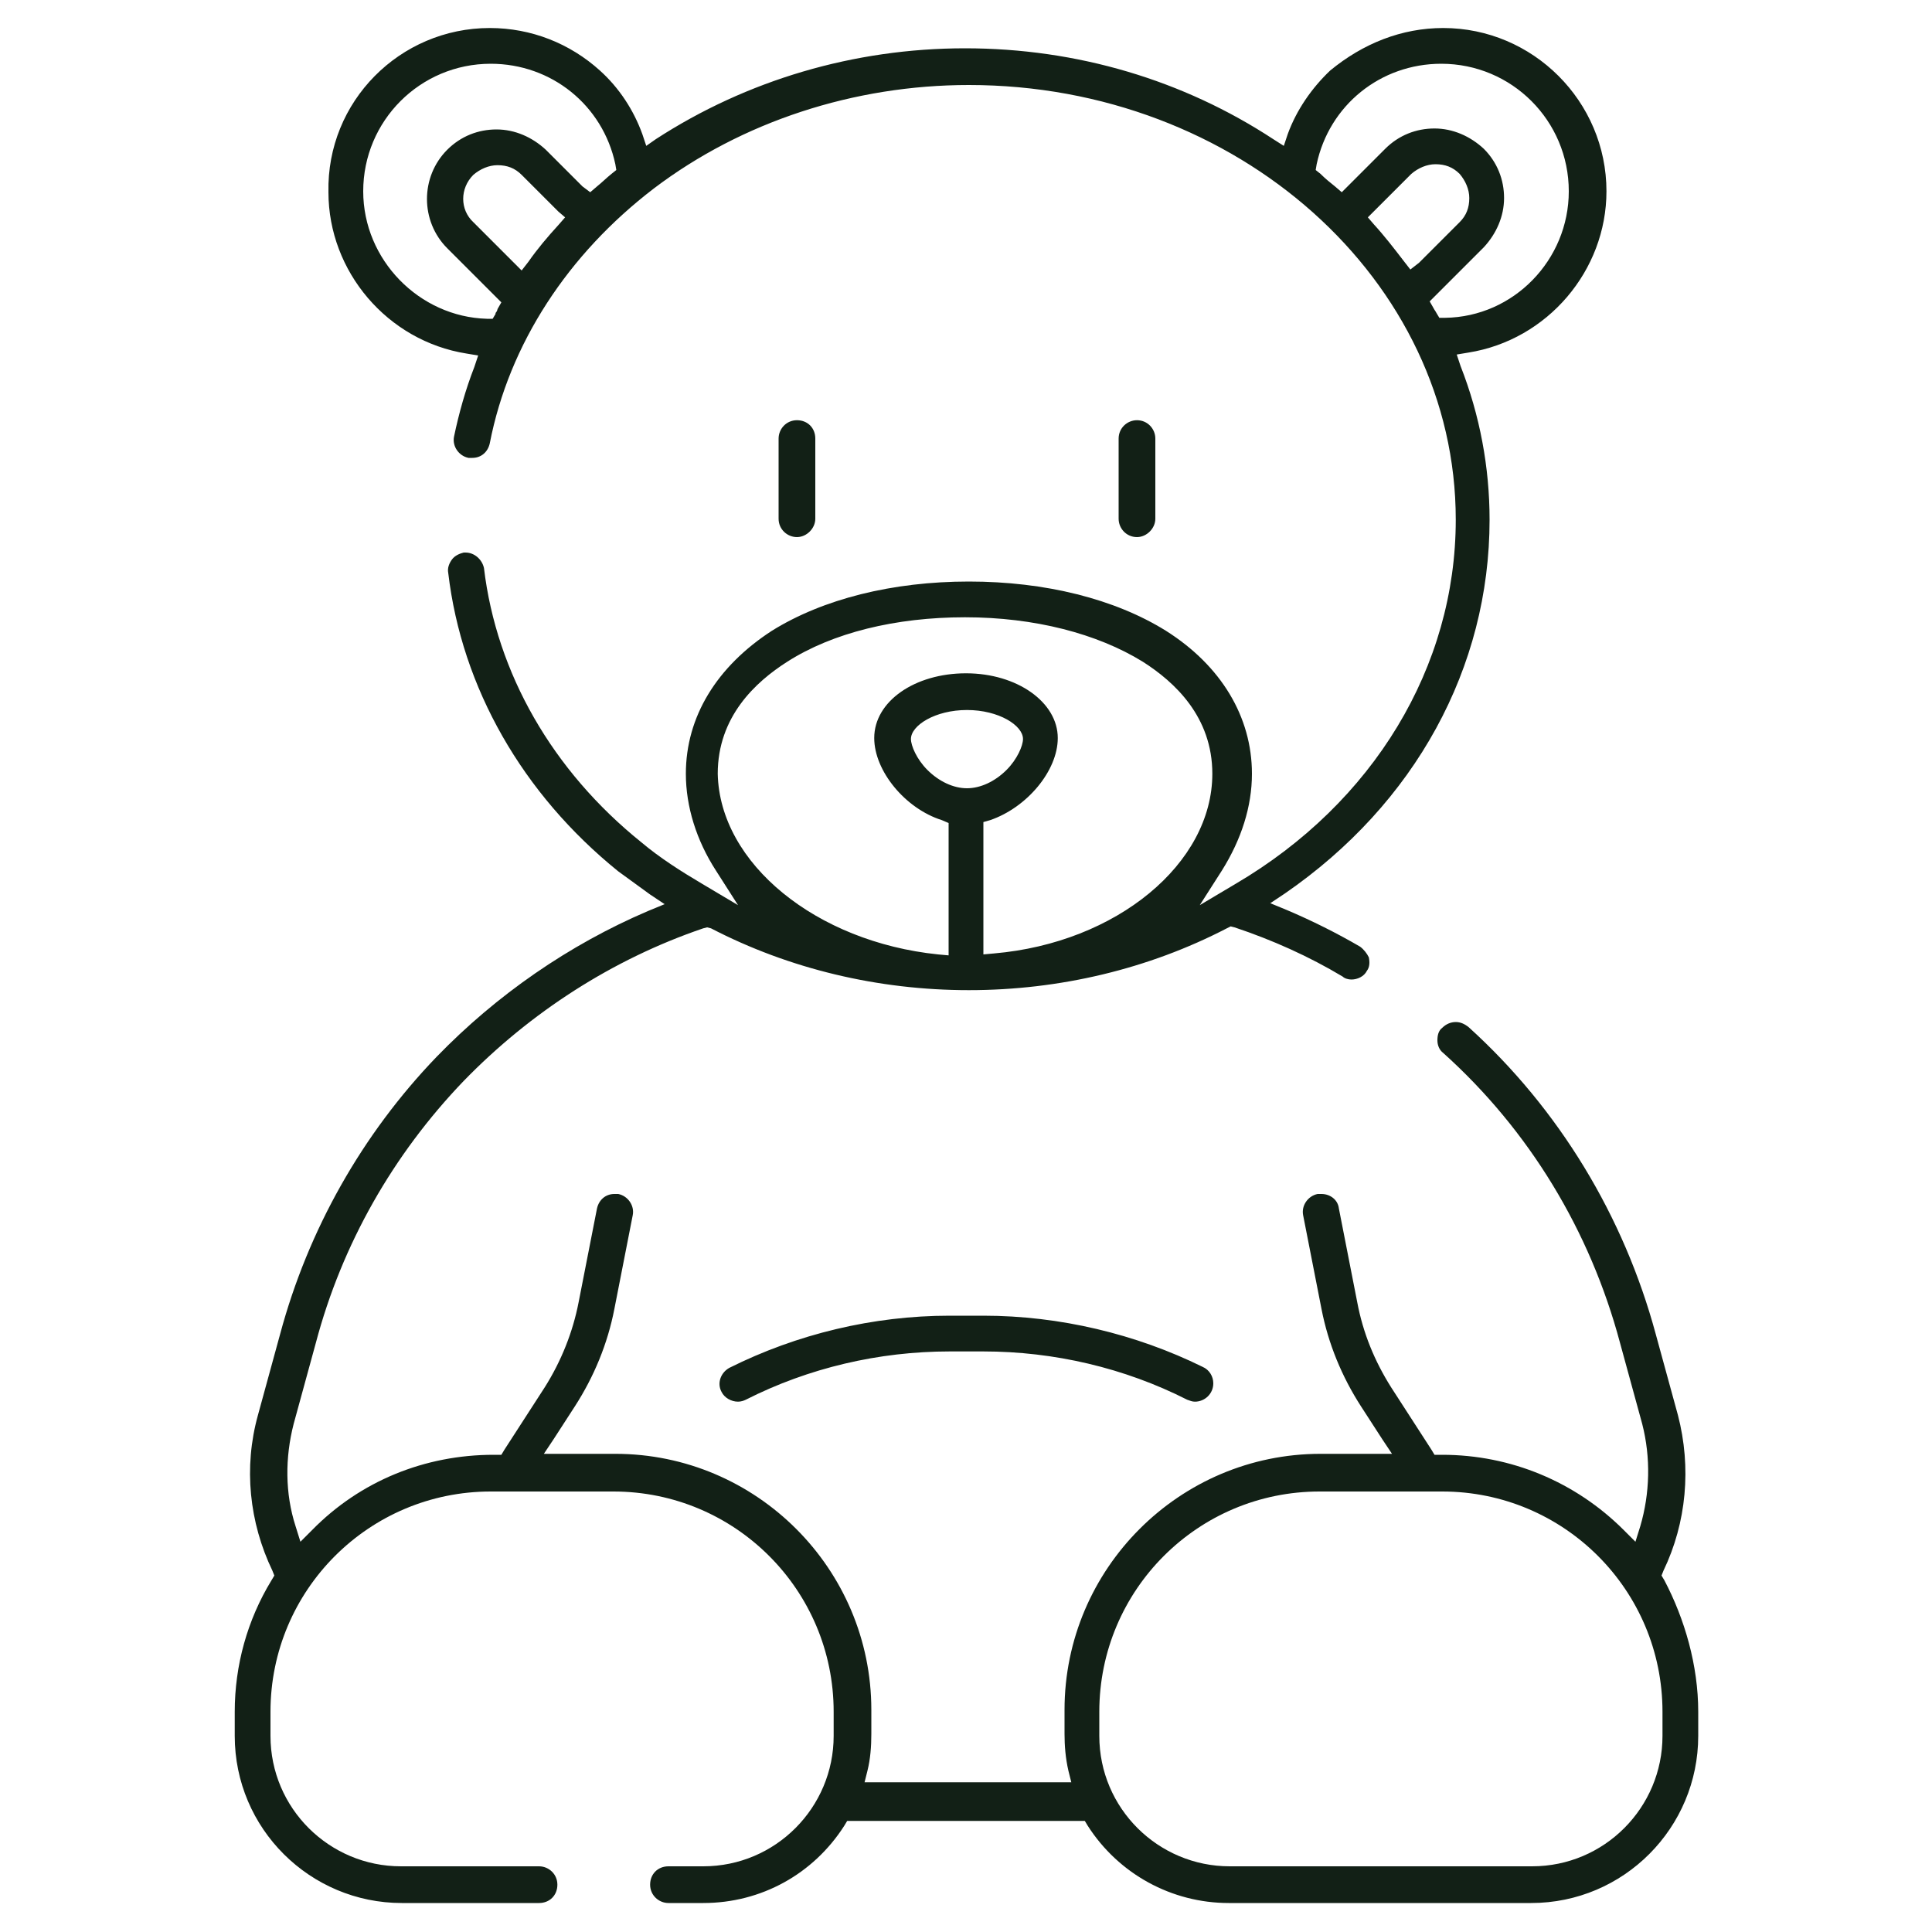
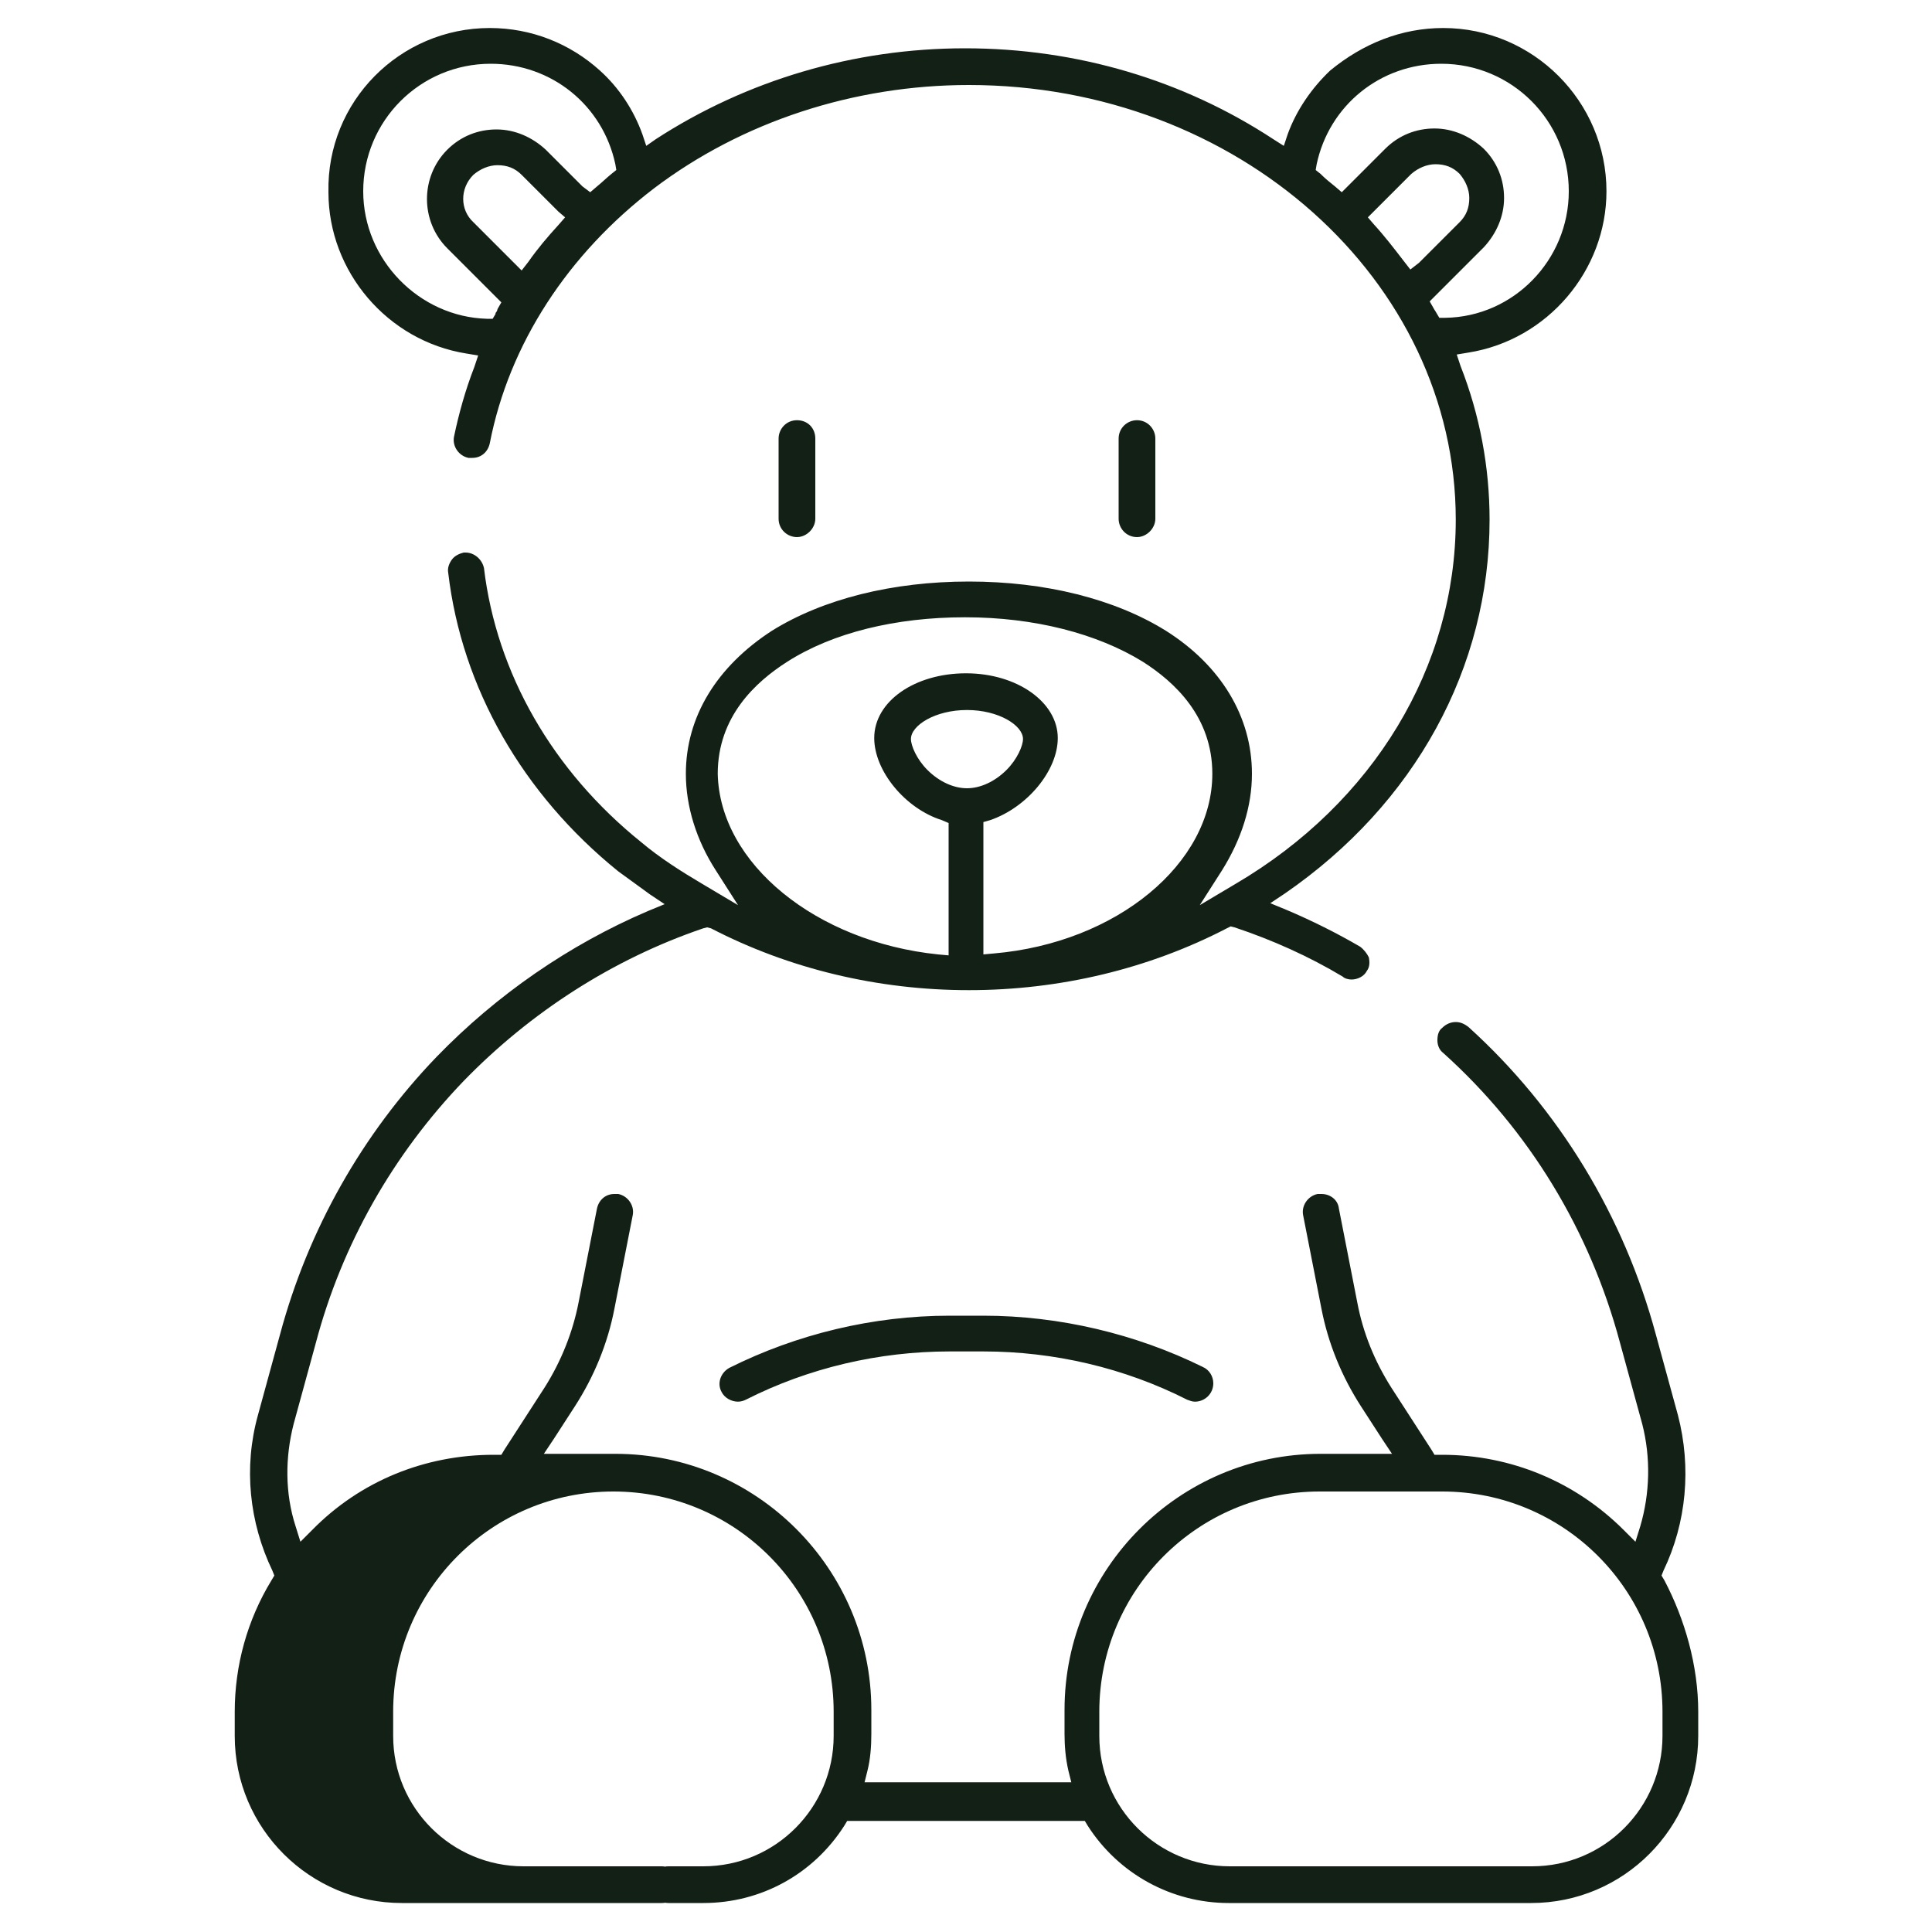
<svg xmlns="http://www.w3.org/2000/svg" version="1.1" id="Layer_2_00000081625242078873502520000018367340791610653825_" x="0px" y="0px" viewBox="0 0 200 200" style="enable-background:new 0 0 200 200;" xml:space="preserve">
  <style type="text/css">
	.st0{fill:#122016;}
</style>
-   <path class="st0" d="M82.5,55.6c-1,0-1.9-0.8-1.9-1.9v-8.3c0-1,0.8-1.9,1.9-1.9s1.9,0.8,1.9,1.9v8.3C84.4,54.7,83.5,55.6,82.5,55.6z   M175.8,177.2v2.5c0,9.5-7.7,17.3-17.3,17.3h-31.3c-5.9,0-11.4-3-14.6-8l-0.3-0.5h-0.5H88.2h-0.5l-0.3,0.5c-3.2,5-8.6,8-14.6,8h-3.6  c-1,0-1.9-0.8-1.9-1.9s0.8-1.9,1.9-1.9h3.6c7.5,0,13.5-6.1,13.5-13.5v-2.5c0-12.6-10.2-22.8-22.8-22.8H50.8  c-12.6,0-22.8,10.2-22.8,22.8v2.5c0,7.5,6.1,13.5,13.5,13.5h14.3c1,0,1.9,0.8,1.9,1.9s-0.8,1.9-1.9,1.9H41.6  c-9.5,0-17.3-7.7-17.3-17.3v-2.5c0-4.8,1.3-9.5,3.8-13.6l0.3-0.5l-0.2-0.5c-2.4-5-3-10.7-1.5-16.1l2.3-8.4  c2.9-10.8,8.5-20.7,16.2-28.7c6.2-6.4,13.7-11.6,21.9-15.1l1.7-0.7l-1.5-1c-1.1-0.8-2.2-1.6-3.3-2.4c-9.9-8-16.2-19-17.6-30.9  c-0.1-0.5,0.1-1,0.4-1.4s0.8-0.6,1.2-0.7c0.1,0,0.2,0,0.2,0c0.9,0,1.7,0.7,1.9,1.6c1.3,10.9,7.1,21,16.3,28.4c1.9,1.6,4.1,3,6.3,4.3  l3.7,2.2l-2.3-3.6c-2-3.1-3.1-6.6-3.1-10c0-5.9,3.2-11.1,8.9-14.8c5.3-3.3,12.5-5.1,20.4-5.1s15.1,1.8,20.4,5.1  c5.7,3.6,8.9,8.9,8.9,14.8c0,3.4-1.1,6.8-3.1,10l-2.3,3.6l3.7-2.2c14.3-8.4,22.8-22.5,22.8-37.7c0-24.8-22.6-45-50.4-45  c-11.9,0-23.5,3.8-32.6,10.7c-8.9,6.8-15,16.1-17,26.4c-0.2,0.9-0.9,1.5-1.8,1.5c-0.1,0-0.2,0-0.4,0c-1-0.2-1.7-1.2-1.5-2.2  c0.5-2.4,1.2-4.9,2.1-7.2l0.4-1.2l-1.2-0.2C40.1,35.3,34,28.1,34,19.9c-0.2-9.4,7.4-17,16.7-17c4.3,0,8.3,1.6,11.4,4.4  c2,1.8,3.5,4.1,4.4,6.6l0.4,1.2l1-0.7C77.3,8.3,88.4,5,99.9,5c11.6,0,22.6,3.3,31.9,9.4l1.1,0.7l0.4-1.2c0.9-2.5,2.5-4.8,4.4-6.6  c3.4-2.8,7.4-4.4,11.7-4.4c9.3,0,16.9,7.6,16.9,16.9c0,8.2-6.1,15.4-14.3,16.7l-1.2,0.2l0.4,1.2c2,5.1,3,10.5,3,15.9  c0,15.3-7.7,29.4-21.2,38.7l-1.5,1l1.7,0.7c2.6,1.1,5.2,2.4,7.6,3.8c0.4,0.3,0.7,0.7,0.9,1.1c0.1,0.5,0.1,1-0.2,1.4  c-0.3,0.6-1,0.9-1.6,0.9c-0.3,0-0.7-0.1-0.9-0.3c-3.5-2.1-7.3-3.8-11.2-5.1l-0.4-0.1l-0.4,0.2c-8.1,4.2-17.3,6.4-26.7,6.4  s-18.6-2.2-26.7-6.4L73.2,96l-0.4,0.1c-9.4,3.2-17.9,8.7-24.8,15.8c-7.3,7.6-12.6,16.9-15.3,27.1l-2.3,8.4  c-0.9,3.5-0.9,7.2,0.2,10.6l0.5,1.6l1.2-1.2c5-5.1,11.7-7.8,18.8-7.8h0.3h0.5l0.3-0.5l4.2-6.5c1.7-2.7,2.9-5.7,3.5-8.8l1.9-9.7  c0.2-0.9,0.9-1.5,1.8-1.5c0.1,0,0.2,0,0.4,0c1,0.2,1.7,1.2,1.5,2.2l-1.9,9.7c-0.7,3.6-2.1,7-4.1,10.1l-2.2,3.4l-1,1.5h1.8h5.6  c14.6,0,26.5,11.9,26.5,26.5v2.5c0,1.3-0.1,2.6-0.4,3.8l-0.3,1.2h1.3h18.8h1.3l-0.3-1.2c-0.3-1.3-0.4-2.6-0.4-3.8V177  c0-14.6,11.9-26.5,26.5-26.5h5.6h1.8l-1-1.5l-2.2-3.4c-2-3.1-3.4-6.5-4.1-10.1l-1.9-9.7c-0.2-1,0.5-2,1.5-2.2c0.1,0,0.2,0,0.4,0  c0.9,0,1.7,0.6,1.8,1.5l1.9,9.7c0.6,3.2,1.8,6.1,3.5,8.8l4.2,6.5l0.3,0.5h0.5h0.3c7.1,0,13.8,2.8,18.8,7.8l1.2,1.2l0.5-1.6  c1-3.4,1.1-7.1,0.2-10.6l-2.3-8.4c-3.1-11.6-9.4-22-18.3-30c-0.4-0.3-0.6-0.8-0.6-1.3s0.1-1,0.5-1.3c0.4-0.4,0.9-0.6,1.4-0.6  s0.9,0.2,1.3,0.5c9.4,8.5,16.1,19.6,19.4,31.8l2.3,8.4c1.4,5.4,0.9,11.1-1.5,16.1l-0.2,0.5l0.3,0.5  C174.4,167.6,175.8,172.4,175.8,177.2z M58.5,22.5l-0.7-0.6L54,18.1c-0.7-0.7-1.5-1-2.5-1c-0.9,0-1.8,0.4-2.5,1  c-1.4,1.4-1.4,3.6,0,4.9l4.2,4.2L54,28l0.7-0.9c0.9-1.3,2-2.6,3.1-3.8L58.5,22.5z M63.8,17.6L63.7,17c-1.3-6.1-6.6-10.4-12.9-10.4  c-7.3,0-13.2,5.9-13.2,13.2c0,7.1,5.8,13,12.8,13.2h0.6l0.3-0.5v-0.1c0.1-0.1,0.2-0.3,0.2-0.4l0.4-0.7l-0.5-0.5l-5.1-5.1  c-2.8-2.8-2.8-7.4,0-10.2c1.4-1.4,3.2-2.1,5.1-2.1c1.9,0,3.7,0.8,5.1,2.1l3.8,3.8l0.8,0.6l0.7-0.6c0.5-0.4,1-0.9,1.5-1.3L63.8,17.6z   M146.9,27.2l4.2-4.2c0.7-0.7,1-1.5,1-2.5c0-0.9-0.4-1.8-1-2.5c-0.7-0.7-1.5-1-2.5-1c-0.9,0-1.8,0.4-2.5,1l-3.8,3.8l-0.7,0.7  l0.6,0.7c1.1,1.2,2.1,2.5,3.1,3.8l0.7,0.9L146.9,27.2z M162.4,19.8c0-7.3-5.9-13.2-13.2-13.2c-6.3,0-11.6,4.3-12.9,10.4l-0.1,0.6  l0.5,0.4c0.5,0.5,1,0.9,1.5,1.3l0.7,0.6l0.7-0.7l3.8-3.8c1.4-1.4,3.2-2.1,5.1-2.1c1.9,0,3.7,0.8,5.1,2.1c1.4,1.4,2.1,3.2,2.1,5.1  s-0.8,3.7-2.1,5.1l-5.1,5.1l-0.5,0.5l0.4,0.7c0.1,0.2,0.2,0.3,0.3,0.5l0.3,0.5h0.6C156.7,32.8,162.4,26.9,162.4,19.8z M100.1,81.6  c1.4,0,2.9-0.7,4.1-1.9c1.1-1.1,1.7-2.5,1.7-3.2c0-1.4-2.5-3-5.8-3s-5.8,1.6-5.8,3c0,0.7,0.6,2.1,1.7,3.2  C97.2,80.9,98.7,81.6,100.1,81.6L100.1,81.6z M97.1,98.8l1.1,0.1v-1.1V85.9v-0.7l-0.7-0.3c-3.8-1.2-7-5.1-7-8.5  c0-3.8,4.2-6.7,9.5-6.7s9.5,3,9.5,6.7c0,3.4-3.2,7.2-7,8.5l-0.7,0.2v0.8v11.8v1.1l1.1-0.1c12.7-1.1,22.6-9.3,22.6-18.6  c0-5.9-3.9-9.5-7.2-11.6c-4.7-2.9-11.2-4.6-18.4-4.6c-7.2,0-13.7,1.6-18.4,4.6c-3.3,2.1-7.2,5.7-7.2,11.6  C74.5,89.4,84.5,97.5,97.1,98.8z M172.1,177.2c0-12.6-10.2-22.8-22.8-22.8h-1.9l0,0h-10.8c-12.6,0-22.8,10.2-22.8,22.8v2.5  c0,7.5,6.1,13.5,13.5,13.5h31.3c7.5,0,13.5-6.1,13.5-13.5V177.2z M101.8,136.2h-3.5c-7.9,0-15.8,1.9-22.8,5.4  c-0.9,0.5-1.3,1.6-0.8,2.5c0.3,0.6,1,1,1.7,1c0.3,0,0.6-0.1,0.8-0.2c6.5-3.3,13.8-5,21.1-5h3.5c7.3,0,14.6,1.7,21.1,5  c0.3,0.1,0.5,0.2,0.8,0.2c1,0,1.9-0.8,1.9-1.9c0-0.7-0.4-1.4-1.1-1.7C117.6,138.1,109.7,136.2,101.8,136.2z M119.6,53.7v-8.3  c0-1-0.8-1.9-1.9-1.9c-1,0-1.9,0.8-1.9,1.9v8.3c0,1,0.8,1.9,1.9,1.9C118.7,55.6,119.6,54.7,119.6,53.7z" />
+   <path class="st0" d="M82.5,55.6c-1,0-1.9-0.8-1.9-1.9v-8.3c0-1,0.8-1.9,1.9-1.9s1.9,0.8,1.9,1.9v8.3C84.4,54.7,83.5,55.6,82.5,55.6z   M175.8,177.2v2.5c0,9.5-7.7,17.3-17.3,17.3h-31.3c-5.9,0-11.4-3-14.6-8l-0.3-0.5h-0.5H88.2h-0.5l-0.3,0.5c-3.2,5-8.6,8-14.6,8h-3.6  c-1,0-1.9-0.8-1.9-1.9s0.8-1.9,1.9-1.9h3.6c7.5,0,13.5-6.1,13.5-13.5v-2.5c0-12.6-10.2-22.8-22.8-22.8c-12.6,0-22.8,10.2-22.8,22.8v2.5c0,7.5,6.1,13.5,13.5,13.5h14.3c1,0,1.9,0.8,1.9,1.9s-0.8,1.9-1.9,1.9H41.6  c-9.5,0-17.3-7.7-17.3-17.3v-2.5c0-4.8,1.3-9.5,3.8-13.6l0.3-0.5l-0.2-0.5c-2.4-5-3-10.7-1.5-16.1l2.3-8.4  c2.9-10.8,8.5-20.7,16.2-28.7c6.2-6.4,13.7-11.6,21.9-15.1l1.7-0.7l-1.5-1c-1.1-0.8-2.2-1.6-3.3-2.4c-9.9-8-16.2-19-17.6-30.9  c-0.1-0.5,0.1-1,0.4-1.4s0.8-0.6,1.2-0.7c0.1,0,0.2,0,0.2,0c0.9,0,1.7,0.7,1.9,1.6c1.3,10.9,7.1,21,16.3,28.4c1.9,1.6,4.1,3,6.3,4.3  l3.7,2.2l-2.3-3.6c-2-3.1-3.1-6.6-3.1-10c0-5.9,3.2-11.1,8.9-14.8c5.3-3.3,12.5-5.1,20.4-5.1s15.1,1.8,20.4,5.1  c5.7,3.6,8.9,8.9,8.9,14.8c0,3.4-1.1,6.8-3.1,10l-2.3,3.6l3.7-2.2c14.3-8.4,22.8-22.5,22.8-37.7c0-24.8-22.6-45-50.4-45  c-11.9,0-23.5,3.8-32.6,10.7c-8.9,6.8-15,16.1-17,26.4c-0.2,0.9-0.9,1.5-1.8,1.5c-0.1,0-0.2,0-0.4,0c-1-0.2-1.7-1.2-1.5-2.2  c0.5-2.4,1.2-4.9,2.1-7.2l0.4-1.2l-1.2-0.2C40.1,35.3,34,28.1,34,19.9c-0.2-9.4,7.4-17,16.7-17c4.3,0,8.3,1.6,11.4,4.4  c2,1.8,3.5,4.1,4.4,6.6l0.4,1.2l1-0.7C77.3,8.3,88.4,5,99.9,5c11.6,0,22.6,3.3,31.9,9.4l1.1,0.7l0.4-1.2c0.9-2.5,2.5-4.8,4.4-6.6  c3.4-2.8,7.4-4.4,11.7-4.4c9.3,0,16.9,7.6,16.9,16.9c0,8.2-6.1,15.4-14.3,16.7l-1.2,0.2l0.4,1.2c2,5.1,3,10.5,3,15.9  c0,15.3-7.7,29.4-21.2,38.7l-1.5,1l1.7,0.7c2.6,1.1,5.2,2.4,7.6,3.8c0.4,0.3,0.7,0.7,0.9,1.1c0.1,0.5,0.1,1-0.2,1.4  c-0.3,0.6-1,0.9-1.6,0.9c-0.3,0-0.7-0.1-0.9-0.3c-3.5-2.1-7.3-3.8-11.2-5.1l-0.4-0.1l-0.4,0.2c-8.1,4.2-17.3,6.4-26.7,6.4  s-18.6-2.2-26.7-6.4L73.2,96l-0.4,0.1c-9.4,3.2-17.9,8.7-24.8,15.8c-7.3,7.6-12.6,16.9-15.3,27.1l-2.3,8.4  c-0.9,3.5-0.9,7.2,0.2,10.6l0.5,1.6l1.2-1.2c5-5.1,11.7-7.8,18.8-7.8h0.3h0.5l0.3-0.5l4.2-6.5c1.7-2.7,2.9-5.7,3.5-8.8l1.9-9.7  c0.2-0.9,0.9-1.5,1.8-1.5c0.1,0,0.2,0,0.4,0c1,0.2,1.7,1.2,1.5,2.2l-1.9,9.7c-0.7,3.6-2.1,7-4.1,10.1l-2.2,3.4l-1,1.5h1.8h5.6  c14.6,0,26.5,11.9,26.5,26.5v2.5c0,1.3-0.1,2.6-0.4,3.8l-0.3,1.2h1.3h18.8h1.3l-0.3-1.2c-0.3-1.3-0.4-2.6-0.4-3.8V177  c0-14.6,11.9-26.5,26.5-26.5h5.6h1.8l-1-1.5l-2.2-3.4c-2-3.1-3.4-6.5-4.1-10.1l-1.9-9.7c-0.2-1,0.5-2,1.5-2.2c0.1,0,0.2,0,0.4,0  c0.9,0,1.7,0.6,1.8,1.5l1.9,9.7c0.6,3.2,1.8,6.1,3.5,8.8l4.2,6.5l0.3,0.5h0.5h0.3c7.1,0,13.8,2.8,18.8,7.8l1.2,1.2l0.5-1.6  c1-3.4,1.1-7.1,0.2-10.6l-2.3-8.4c-3.1-11.6-9.4-22-18.3-30c-0.4-0.3-0.6-0.8-0.6-1.3s0.1-1,0.5-1.3c0.4-0.4,0.9-0.6,1.4-0.6  s0.9,0.2,1.3,0.5c9.4,8.5,16.1,19.6,19.4,31.8l2.3,8.4c1.4,5.4,0.9,11.1-1.5,16.1l-0.2,0.5l0.3,0.5  C174.4,167.6,175.8,172.4,175.8,177.2z M58.5,22.5l-0.7-0.6L54,18.1c-0.7-0.7-1.5-1-2.5-1c-0.9,0-1.8,0.4-2.5,1  c-1.4,1.4-1.4,3.6,0,4.9l4.2,4.2L54,28l0.7-0.9c0.9-1.3,2-2.6,3.1-3.8L58.5,22.5z M63.8,17.6L63.7,17c-1.3-6.1-6.6-10.4-12.9-10.4  c-7.3,0-13.2,5.9-13.2,13.2c0,7.1,5.8,13,12.8,13.2h0.6l0.3-0.5v-0.1c0.1-0.1,0.2-0.3,0.2-0.4l0.4-0.7l-0.5-0.5l-5.1-5.1  c-2.8-2.8-2.8-7.4,0-10.2c1.4-1.4,3.2-2.1,5.1-2.1c1.9,0,3.7,0.8,5.1,2.1l3.8,3.8l0.8,0.6l0.7-0.6c0.5-0.4,1-0.9,1.5-1.3L63.8,17.6z   M146.9,27.2l4.2-4.2c0.7-0.7,1-1.5,1-2.5c0-0.9-0.4-1.8-1-2.5c-0.7-0.7-1.5-1-2.5-1c-0.9,0-1.8,0.4-2.5,1l-3.8,3.8l-0.7,0.7  l0.6,0.7c1.1,1.2,2.1,2.5,3.1,3.8l0.7,0.9L146.9,27.2z M162.4,19.8c0-7.3-5.9-13.2-13.2-13.2c-6.3,0-11.6,4.3-12.9,10.4l-0.1,0.6  l0.5,0.4c0.5,0.5,1,0.9,1.5,1.3l0.7,0.6l0.7-0.7l3.8-3.8c1.4-1.4,3.2-2.1,5.1-2.1c1.9,0,3.7,0.8,5.1,2.1c1.4,1.4,2.1,3.2,2.1,5.1  s-0.8,3.7-2.1,5.1l-5.1,5.1l-0.5,0.5l0.4,0.7c0.1,0.2,0.2,0.3,0.3,0.5l0.3,0.5h0.6C156.7,32.8,162.4,26.9,162.4,19.8z M100.1,81.6  c1.4,0,2.9-0.7,4.1-1.9c1.1-1.1,1.7-2.5,1.7-3.2c0-1.4-2.5-3-5.8-3s-5.8,1.6-5.8,3c0,0.7,0.6,2.1,1.7,3.2  C97.2,80.9,98.7,81.6,100.1,81.6L100.1,81.6z M97.1,98.8l1.1,0.1v-1.1V85.9v-0.7l-0.7-0.3c-3.8-1.2-7-5.1-7-8.5  c0-3.8,4.2-6.7,9.5-6.7s9.5,3,9.5,6.7c0,3.4-3.2,7.2-7,8.5l-0.7,0.2v0.8v11.8v1.1l1.1-0.1c12.7-1.1,22.6-9.3,22.6-18.6  c0-5.9-3.9-9.5-7.2-11.6c-4.7-2.9-11.2-4.6-18.4-4.6c-7.2,0-13.7,1.6-18.4,4.6c-3.3,2.1-7.2,5.7-7.2,11.6  C74.5,89.4,84.5,97.5,97.1,98.8z M172.1,177.2c0-12.6-10.2-22.8-22.8-22.8h-1.9l0,0h-10.8c-12.6,0-22.8,10.2-22.8,22.8v2.5  c0,7.5,6.1,13.5,13.5,13.5h31.3c7.5,0,13.5-6.1,13.5-13.5V177.2z M101.8,136.2h-3.5c-7.9,0-15.8,1.9-22.8,5.4  c-0.9,0.5-1.3,1.6-0.8,2.5c0.3,0.6,1,1,1.7,1c0.3,0,0.6-0.1,0.8-0.2c6.5-3.3,13.8-5,21.1-5h3.5c7.3,0,14.6,1.7,21.1,5  c0.3,0.1,0.5,0.2,0.8,0.2c1,0,1.9-0.8,1.9-1.9c0-0.7-0.4-1.4-1.1-1.7C117.6,138.1,109.7,136.2,101.8,136.2z M119.6,53.7v-8.3  c0-1-0.8-1.9-1.9-1.9c-1,0-1.9,0.8-1.9,1.9v8.3c0,1,0.8,1.9,1.9,1.9C118.7,55.6,119.6,54.7,119.6,53.7z" />
</svg>